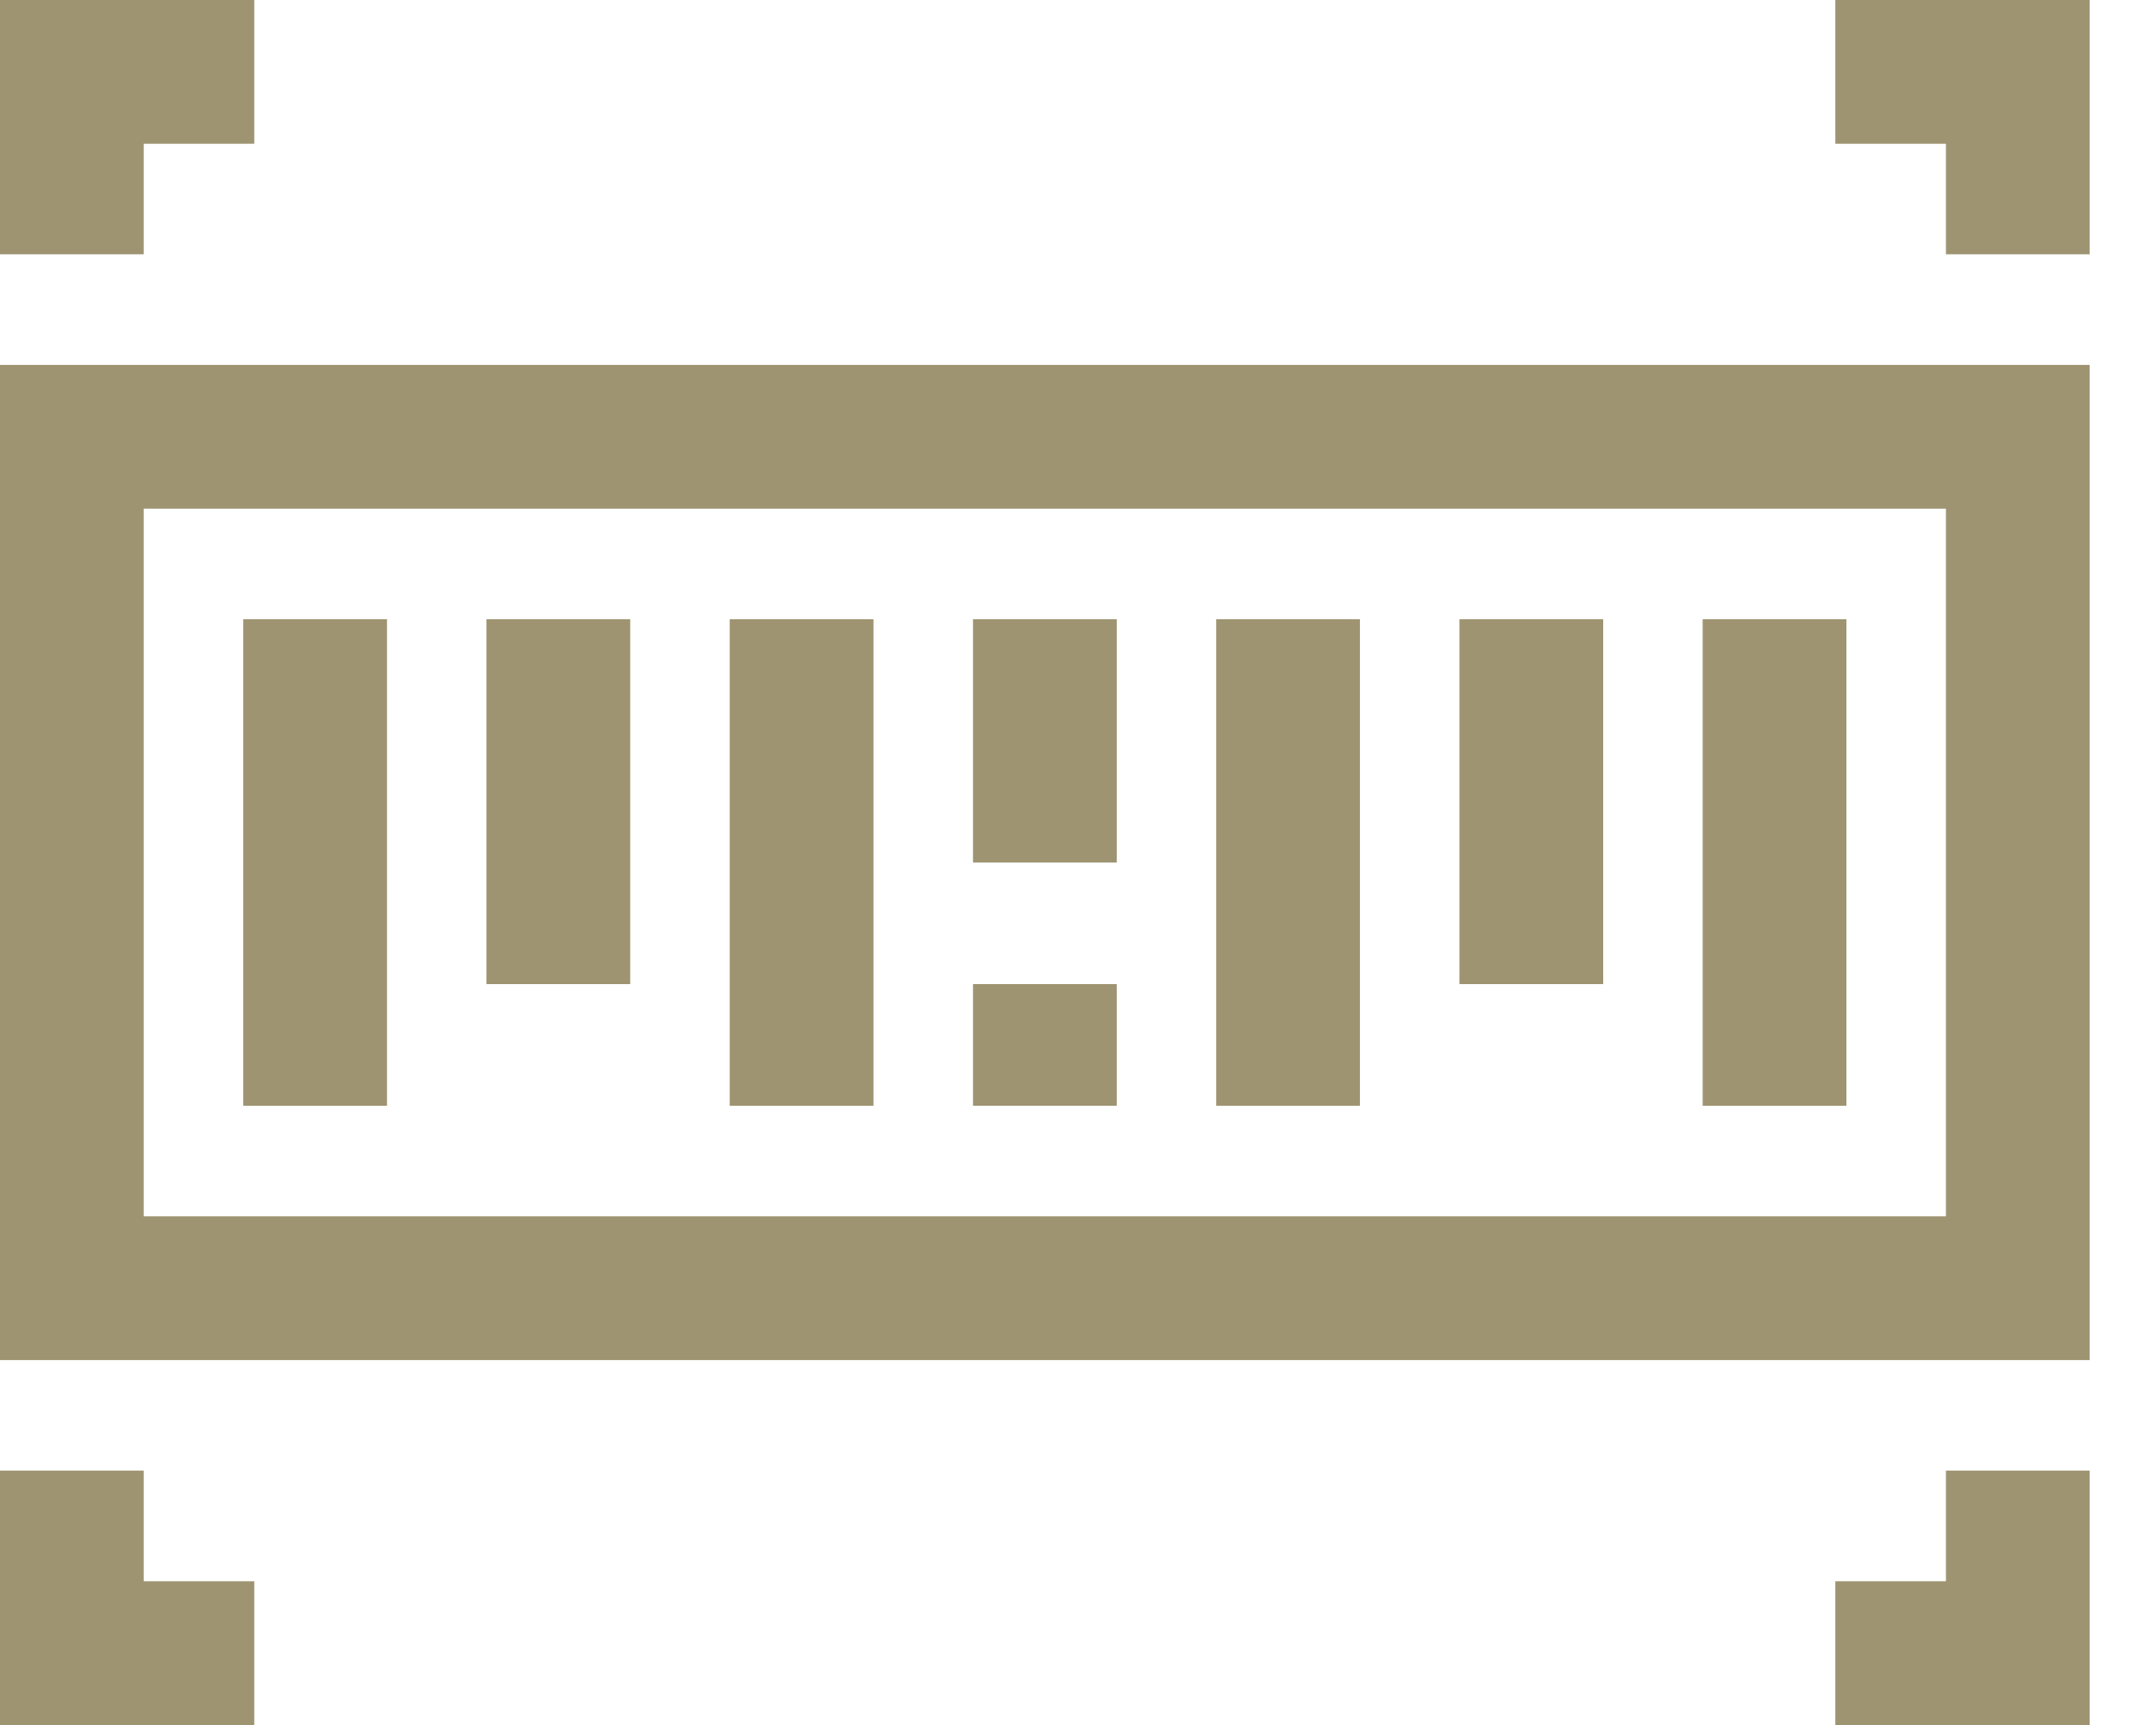
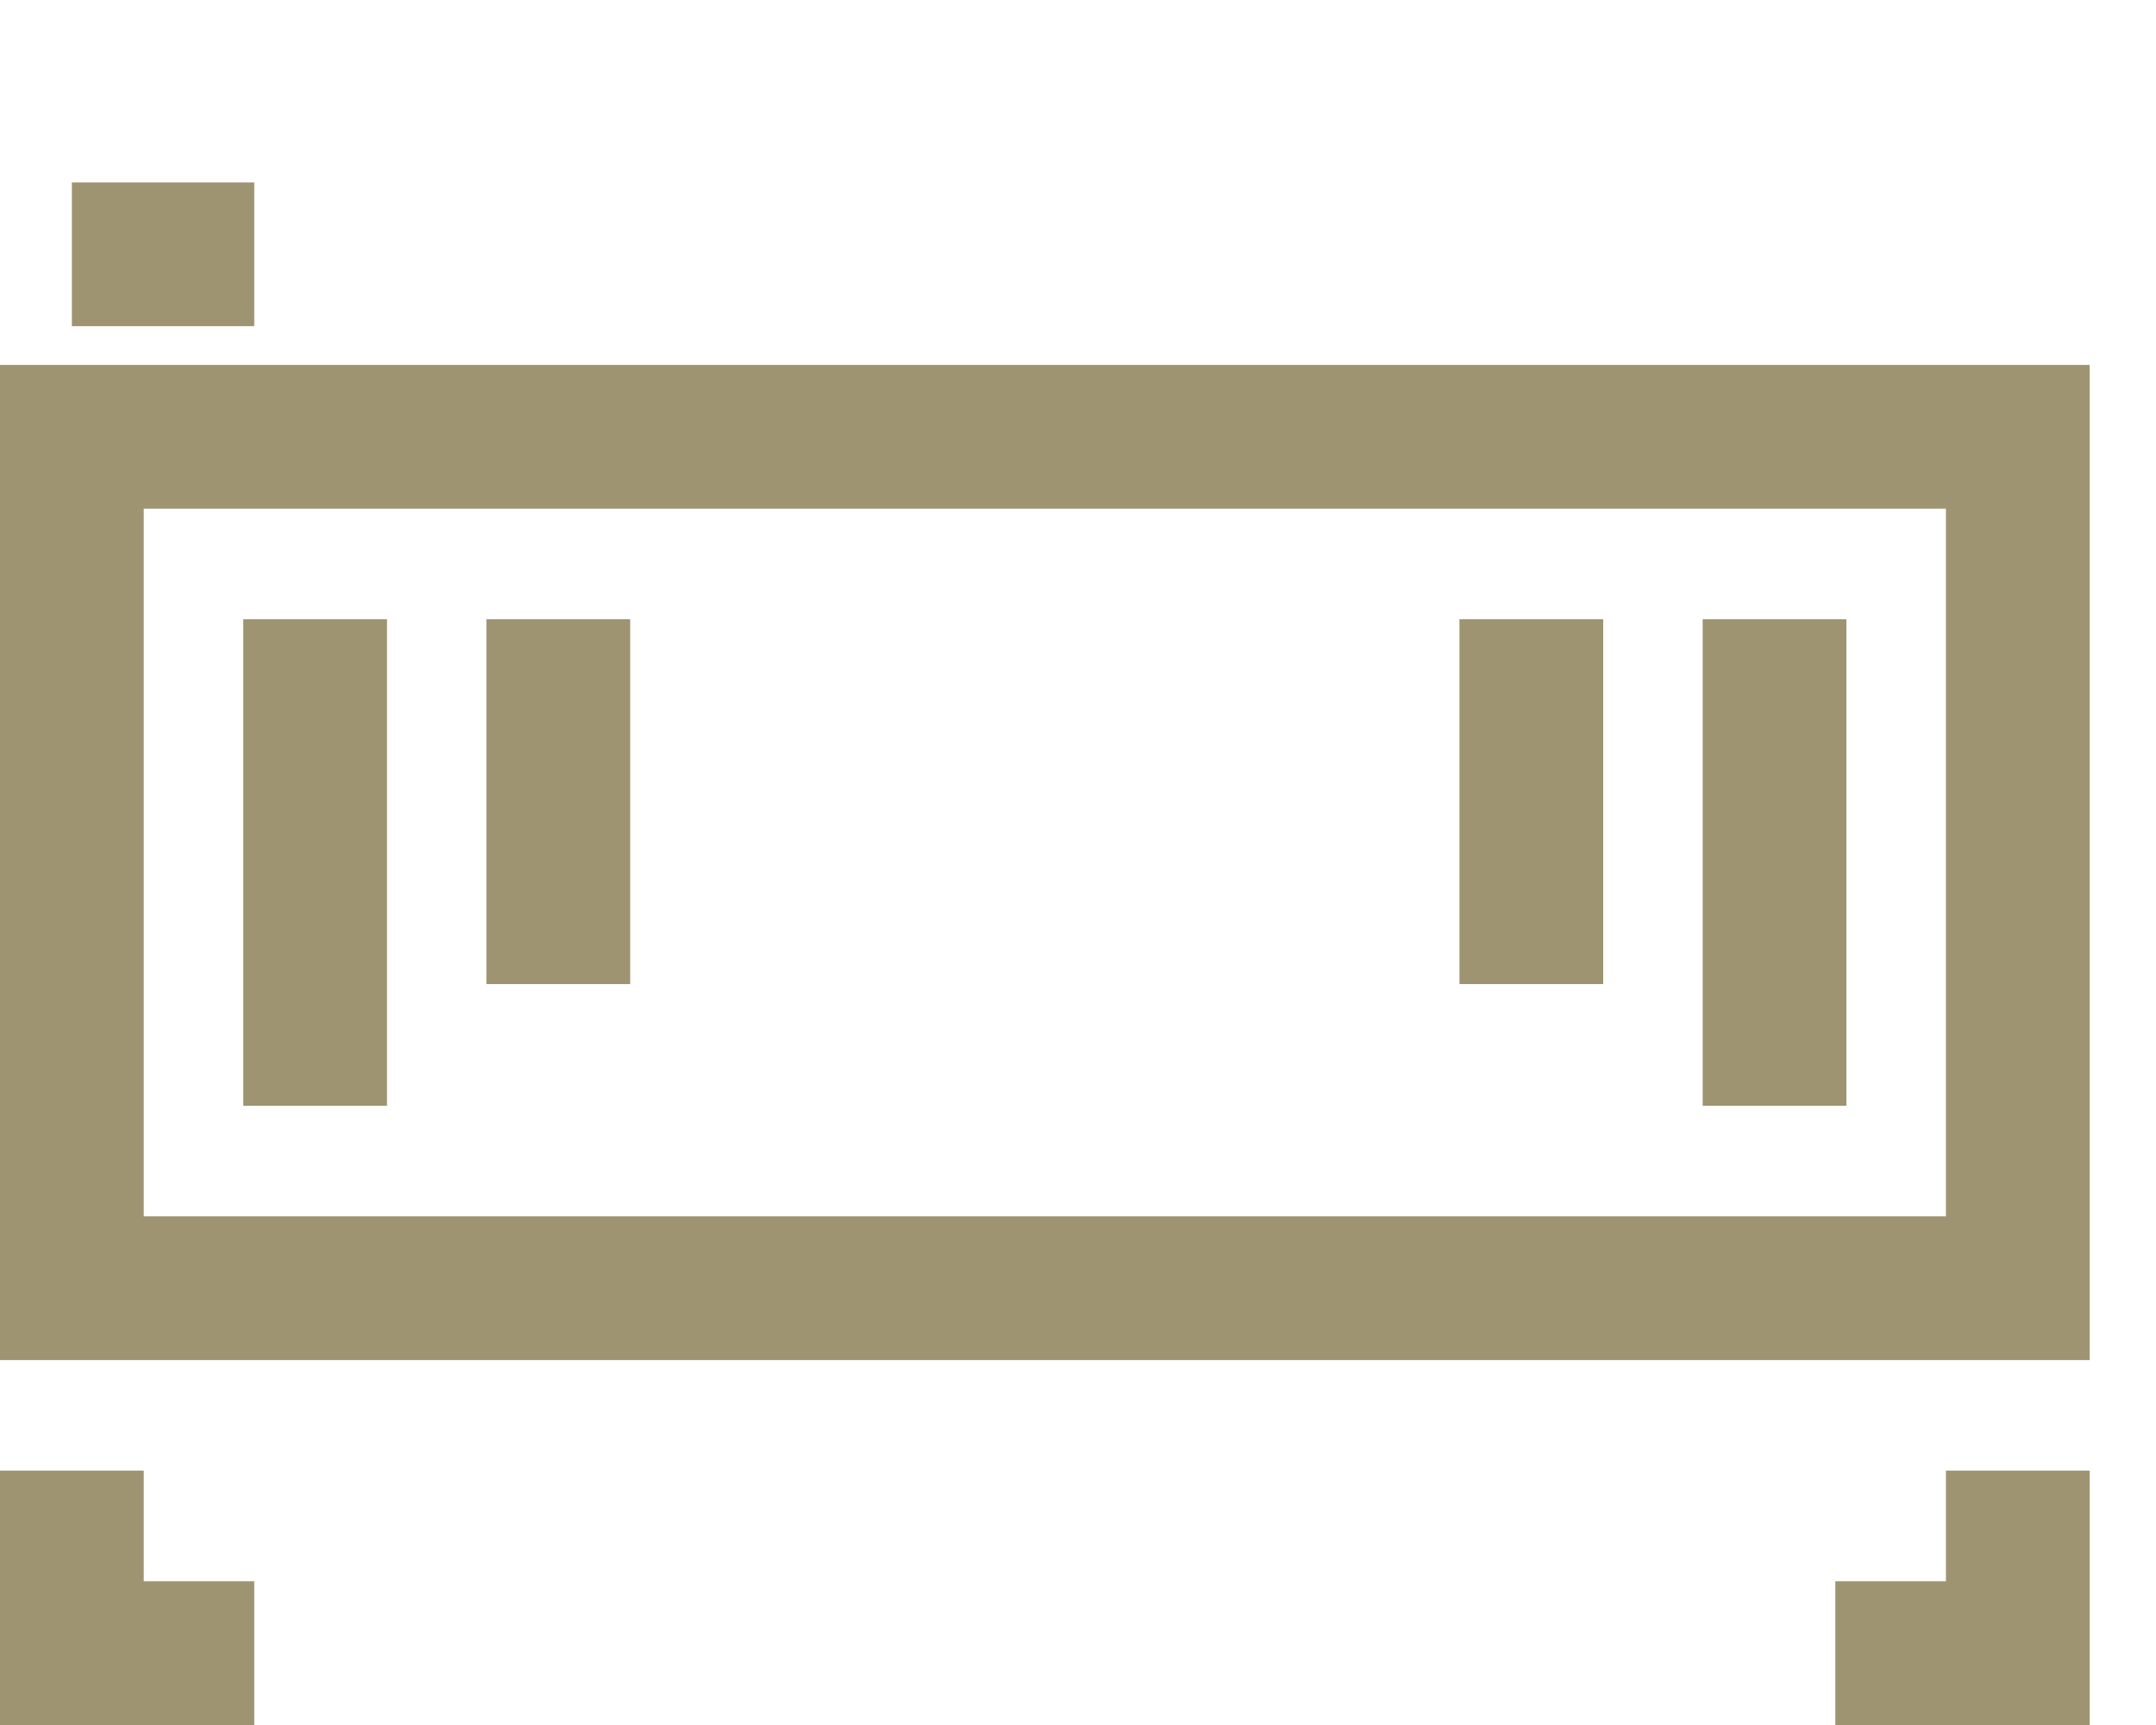
<svg xmlns="http://www.w3.org/2000/svg" width="30" height="24" viewBox="0 0 30 24" fill="none">
  <path d="M28.077 6.077H1V17.923H28.077V6.077Z" stroke="#9E9471" stroke-width="2" stroke-miterlimit="10" />
  <path d="M4.385 8.615V15.385" stroke="#9E9471" stroke-width="2" stroke-miterlimit="10" />
  <path d="M7.769 8.615V13.692" stroke="#9E9471" stroke-width="2" stroke-miterlimit="10" />
-   <path d="M11.154 8.615V15.385" stroke="#9E9471" stroke-width="2" stroke-miterlimit="10" />
-   <path d="M14.539 8.615V12" stroke="#9E9471" stroke-width="2" stroke-miterlimit="10" />
-   <path d="M14.539 13.692V15.384" stroke="#9E9471" stroke-width="2" stroke-miterlimit="10" />
-   <path d="M17.923 8.615V15.385" stroke="#9E9471" stroke-width="2" stroke-miterlimit="10" />
  <path d="M24.692 8.615V15.385" stroke="#9E9471" stroke-width="2" stroke-miterlimit="10" />
  <path d="M21.308 8.615V13.692" stroke="#9E9471" stroke-width="2" stroke-miterlimit="10" />
  <path d="M3.538 23H1V20.461" stroke="#9E9471" stroke-width="2" stroke-miterlimit="10" />
-   <path d="M1 3.538V1H3.538" stroke="#9E9471" stroke-width="2" stroke-miterlimit="10" />
+   <path d="M1 3.538H3.538" stroke="#9E9471" stroke-width="2" stroke-miterlimit="10" />
  <path d="M25.538 23H28.077V20.461" stroke="#9E9471" stroke-width="2" stroke-miterlimit="10" />
-   <path d="M28.077 3.538V1H25.538" stroke="#9E9471" stroke-width="2" stroke-miterlimit="10" />
</svg>